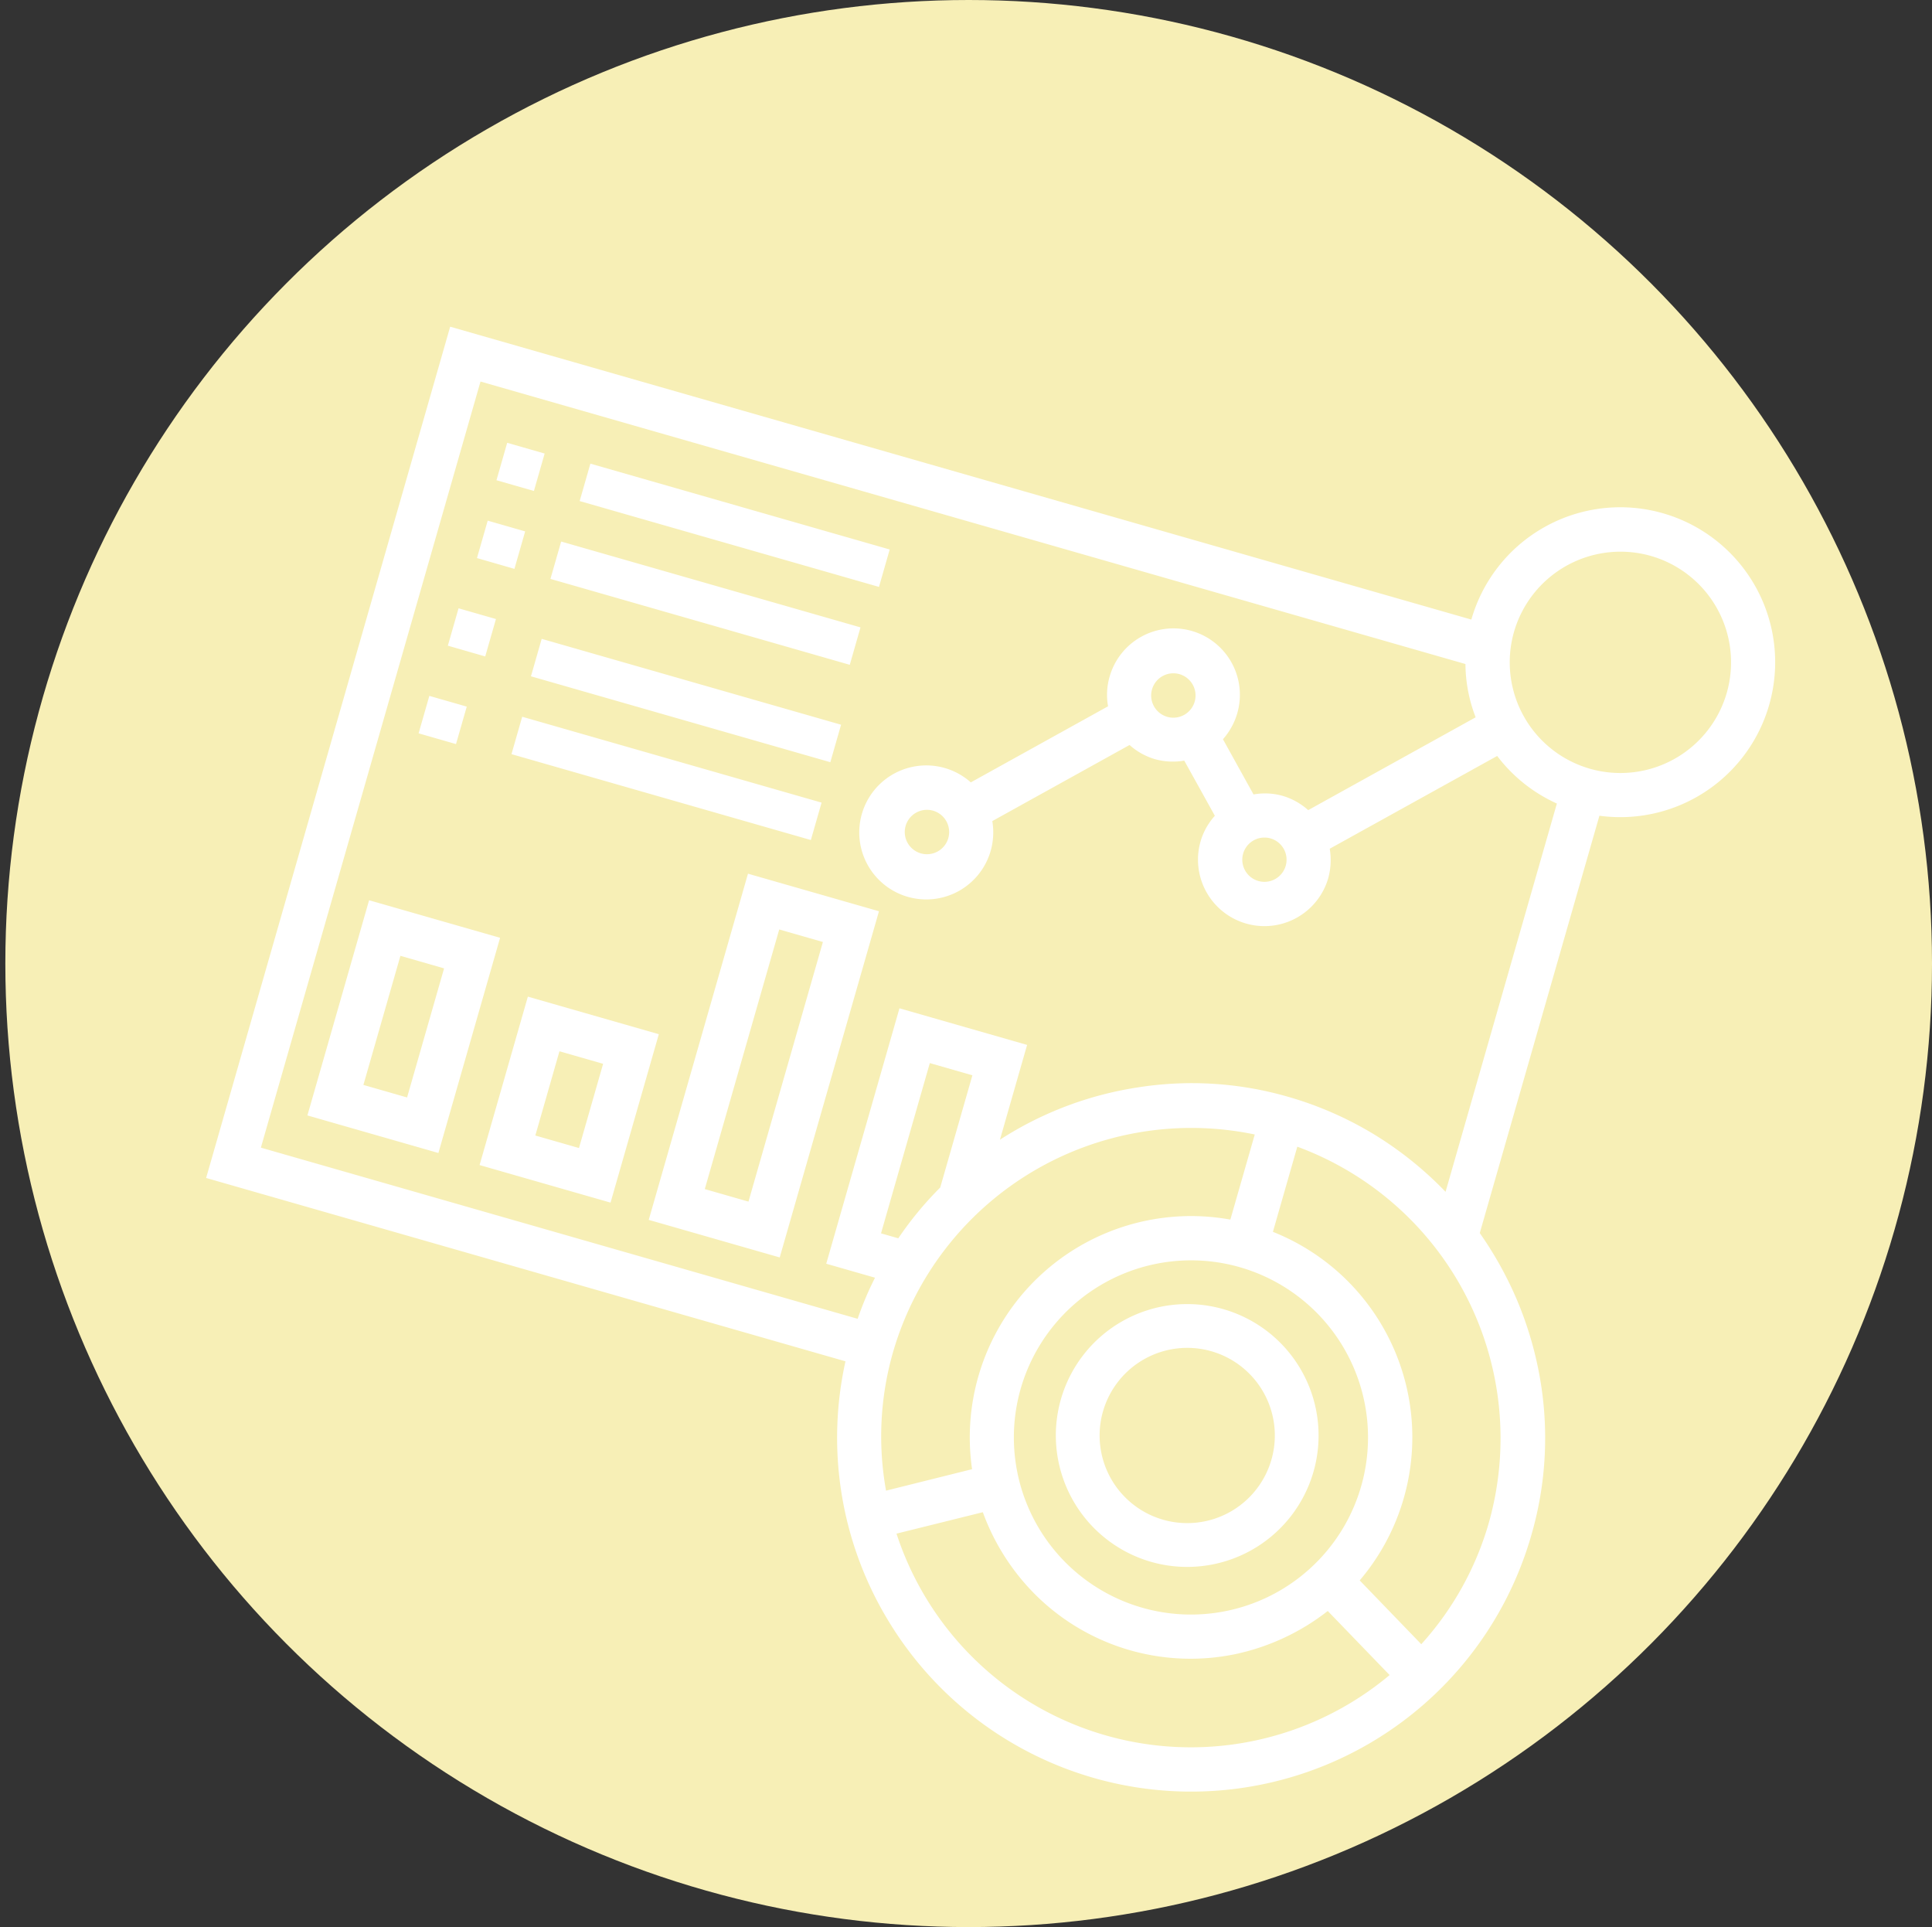
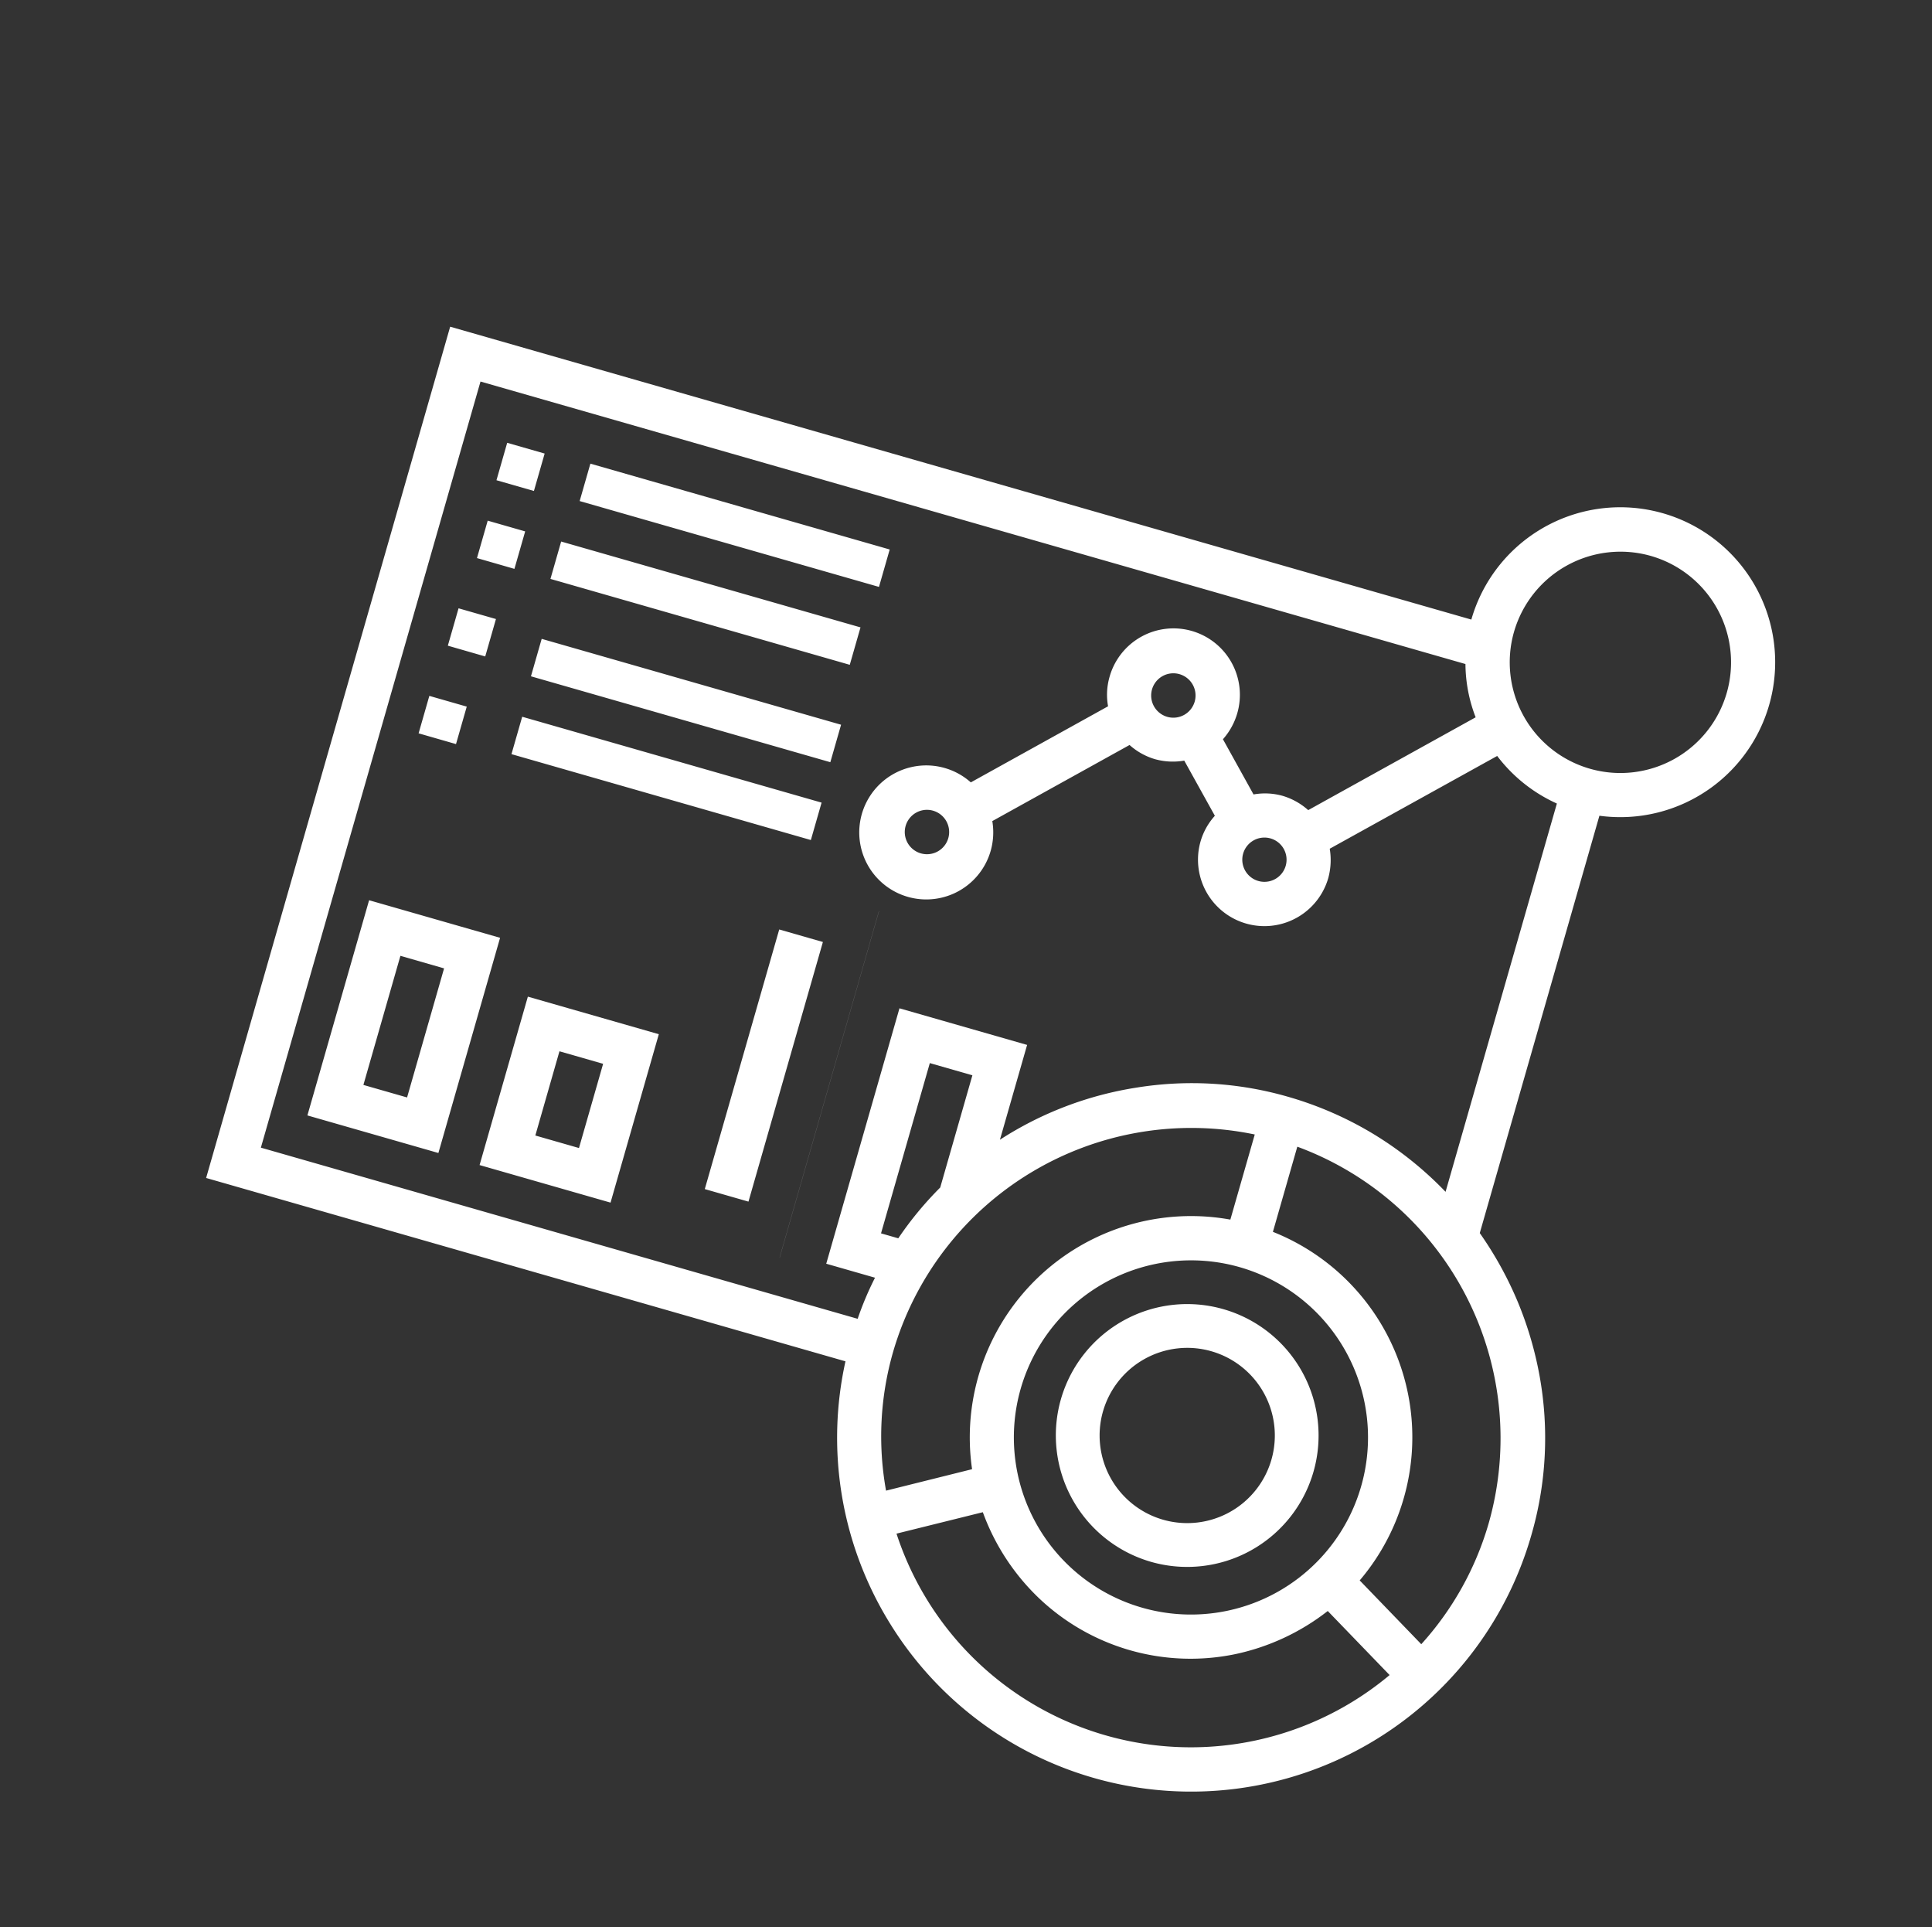
<svg xmlns="http://www.w3.org/2000/svg" width="295.999" height="295.181" viewBox="0 0 295.999 295.181">
  <rect x="0" y="0" width="295.999" height="295.181" fill="#333333" stroke="none" />
  <defs>
    <clipPath id="clip-path">
-       <circle id="Ellipse_6" data-name="Ellipse 6" cx="147.59" cy="147.59" r="147.59" transform="translate(5306.939 -593.532)" fill="#fff" stroke="#707070" stroke-width="1" />
-     </clipPath>
+       </clipPath>
  </defs>
  <g id="Group_299" data-name="Group 299" transform="translate(-5307.939 593.532)">
    <g id="header_icon_05" transform="translate(5308.757 -593.532)">
-       <circle id="Oval" cx="147.591" cy="147.591" r="147.591" fill="#f7efb6" />
-     </g>
+       </g>
    <g id="dashboard" transform="translate(5383.452 -566.307) rotate(16)">
-       <path id="Union_3" data-name="Union 3" d="M118.807,195.441A54.052,54.052,0,0,1,101.9,159.385H0V23.737H162.757A23.733,23.733,0,1,1,189.9,47.212v66.5a55.834,55.834,0,0,1,8.4,8.4,55.191,55.191,0,0,1,6.417,10.063,53.319,53.319,0,0,1,5.532,23.816,54.214,54.214,0,0,1-91.442,39.448ZM116.691,182.6a47.43,47.43,0,0,0,78.592,0l-11.814-6.82a34.681,34.681,0,0,1-11.812,10.264,33.707,33.707,0,0,1-31.342,0A34.5,34.5,0,0,1,128.5,175.8Zm12.171-26.6a27.13,27.13,0,1,0,27.13-27.129A27.153,27.153,0,0,0,128.862,155.992Zm30.521-33.731a33.852,33.852,0,0,1,27.5,47.658l11.761,6.793A46.939,46.939,0,0,0,203.466,156a47.591,47.591,0,0,0-44.084-47.3ZM108.517,156a46.8,46.8,0,0,0,4.819,20.712L125.1,169.92a33.9,33.9,0,0,1,27.5-47.658V108.7A47.585,47.585,0,0,0,108.517,156ZM6.782,152.609H101.9a48.767,48.767,0,0,1,.821-6.784H94.947v-40.7h20.345v15.108a53.815,53.815,0,0,1,18-13.482,53.1,53.1,0,0,1,22.7-5.01,54.073,54.073,0,0,1,14.269,1.932,54.653,54.653,0,0,1,12.86,5.412V47.212a23.7,23.7,0,0,1-10.8-4.485l-20.744,20.73a10.516,10.516,0,0,1,1.023,4.371,10.178,10.178,0,0,1-20.356,0,10.022,10.022,0,0,1,1.023-4.371l-6.835-6.829a10.233,10.233,0,0,1-4.353,1.023,10.1,10.1,0,0,1-4.363-1.014l-17,17A10.407,10.407,0,0,1,101.732,78a10.265,10.265,0,1,1-5.815-9.154l17-17a9.921,9.921,0,0,1-1.023-4.354,10.173,10.173,0,1,1,20.345,0,10.313,10.313,0,0,1-1.012,4.354l6.835,6.837a9.991,9.991,0,0,1,4.353-1.023,10.268,10.268,0,0,1,4.363,1.023l20.74-20.738a22.969,22.969,0,0,1-3.752-7.414H6.782Zm94.95-13.569h2.752a52.894,52.894,0,0,1,4.032-9.25V111.91h-6.785ZM88.154,78a3.4,3.4,0,1,0,3.4-3.392A3.4,3.4,0,0,0,88.154,78Zm50.877-10.168a3.391,3.391,0,1,0,3.389-3.392A3.394,3.394,0,0,0,139.031,67.837ZM118.677,47.483a3.4,3.4,0,1,0,3.4-3.384A3.4,3.4,0,0,0,118.677,47.483ZM169.56,23.746A16.953,16.953,0,1,0,186.514,6.785,16.975,16.975,0,0,0,169.56,23.746ZM135.228,155.87a20.13,20.13,0,1,1,20.133,20.135A20.153,20.153,0,0,1,135.228,155.87Zm6.712,0a13.422,13.422,0,1,0,13.421-13.421A13.429,13.429,0,0,0,141.941,155.87Zm-54.119-9.005H66.954V91.7H87.83v55.169Zm-13.911-6.9h6.961V98.594H73.911ZM60.6,145.938H39.727V119.1H60.6v26.841Zm-13.909-6.706h6.956V125.812H46.687ZM12.275,145.9v-34.29H33.152V145.9Zm6.959-27.427v20.572h6.961V118.476Zm-6.715-33.53V78.976h5.963v5.971Zm14.556-.857V78.127H74.793V84.09Zm-.418-12.284V65.835H74.375v5.972Zm-13.533-1V64.847h5.961V70.81Zm.592-14.129V50.71h5.972v5.971Zm11.7-.035V50.683h47.71v5.963ZM13.3,44.388V38.425h5.97v5.963Zm13.132-.446V37.98H74.138v5.963Z" fill="#fff" stroke="rgba(0,0,0,0)" stroke-width="1" />
+       <path id="Union_3" data-name="Union 3" d="M118.807,195.441A54.052,54.052,0,0,1,101.9,159.385H0V23.737H162.757A23.733,23.733,0,1,1,189.9,47.212v66.5a55.834,55.834,0,0,1,8.4,8.4,55.191,55.191,0,0,1,6.417,10.063,53.319,53.319,0,0,1,5.532,23.816,54.214,54.214,0,0,1-91.442,39.448ZM116.691,182.6a47.43,47.43,0,0,0,78.592,0l-11.814-6.82a34.681,34.681,0,0,1-11.812,10.264,33.707,33.707,0,0,1-31.342,0A34.5,34.5,0,0,1,128.5,175.8Zm12.171-26.6a27.13,27.13,0,1,0,27.13-27.129A27.153,27.153,0,0,0,128.862,155.992Zm30.521-33.731a33.852,33.852,0,0,1,27.5,47.658l11.761,6.793A46.939,46.939,0,0,0,203.466,156a47.591,47.591,0,0,0-44.084-47.3ZM108.517,156a46.8,46.8,0,0,0,4.819,20.712L125.1,169.92a33.9,33.9,0,0,1,27.5-47.658V108.7A47.585,47.585,0,0,0,108.517,156ZM6.782,152.609H101.9a48.767,48.767,0,0,1,.821-6.784H94.947v-40.7h20.345v15.108a53.815,53.815,0,0,1,18-13.482,53.1,53.1,0,0,1,22.7-5.01,54.073,54.073,0,0,1,14.269,1.932,54.653,54.653,0,0,1,12.86,5.412V47.212a23.7,23.7,0,0,1-10.8-4.485l-20.744,20.73a10.516,10.516,0,0,1,1.023,4.371,10.178,10.178,0,0,1-20.356,0,10.022,10.022,0,0,1,1.023-4.371l-6.835-6.829a10.233,10.233,0,0,1-4.353,1.023,10.1,10.1,0,0,1-4.363-1.014l-17,17A10.407,10.407,0,0,1,101.732,78a10.265,10.265,0,1,1-5.815-9.154l17-17a9.921,9.921,0,0,1-1.023-4.354,10.173,10.173,0,1,1,20.345,0,10.313,10.313,0,0,1-1.012,4.354l6.835,6.837a9.991,9.991,0,0,1,4.353-1.023,10.268,10.268,0,0,1,4.363,1.023l20.74-20.738a22.969,22.969,0,0,1-3.752-7.414H6.782Zm94.95-13.569h2.752a52.894,52.894,0,0,1,4.032-9.25V111.91h-6.785ZM88.154,78a3.4,3.4,0,1,0,3.4-3.392A3.4,3.4,0,0,0,88.154,78Zm50.877-10.168a3.391,3.391,0,1,0,3.389-3.392A3.394,3.394,0,0,0,139.031,67.837ZM118.677,47.483a3.4,3.4,0,1,0,3.4-3.384A3.4,3.4,0,0,0,118.677,47.483ZM169.56,23.746A16.953,16.953,0,1,0,186.514,6.785,16.975,16.975,0,0,0,169.56,23.746ZM135.228,155.87a20.13,20.13,0,1,1,20.133,20.135A20.153,20.153,0,0,1,135.228,155.87Zm6.712,0a13.422,13.422,0,1,0,13.421-13.421A13.429,13.429,0,0,0,141.941,155.87Zm-54.119-9.005V91.7H87.83v55.169Zm-13.911-6.9h6.961V98.594H73.911ZM60.6,145.938H39.727V119.1H60.6v26.841Zm-13.909-6.706h6.956V125.812H46.687ZM12.275,145.9v-34.29H33.152V145.9Zm6.959-27.427v20.572h6.961V118.476Zm-6.715-33.53V78.976h5.963v5.971Zm14.556-.857V78.127H74.793V84.09Zm-.418-12.284V65.835H74.375v5.972Zm-13.533-1V64.847h5.961V70.81Zm.592-14.129V50.71h5.972v5.971Zm11.7-.035V50.683h47.71v5.963ZM13.3,44.388V38.425h5.97v5.963Zm13.132-.446V37.98H74.138v5.963Z" fill="#fff" stroke="rgba(0,0,0,0)" stroke-width="1" />
    </g>
  </g>
</svg>